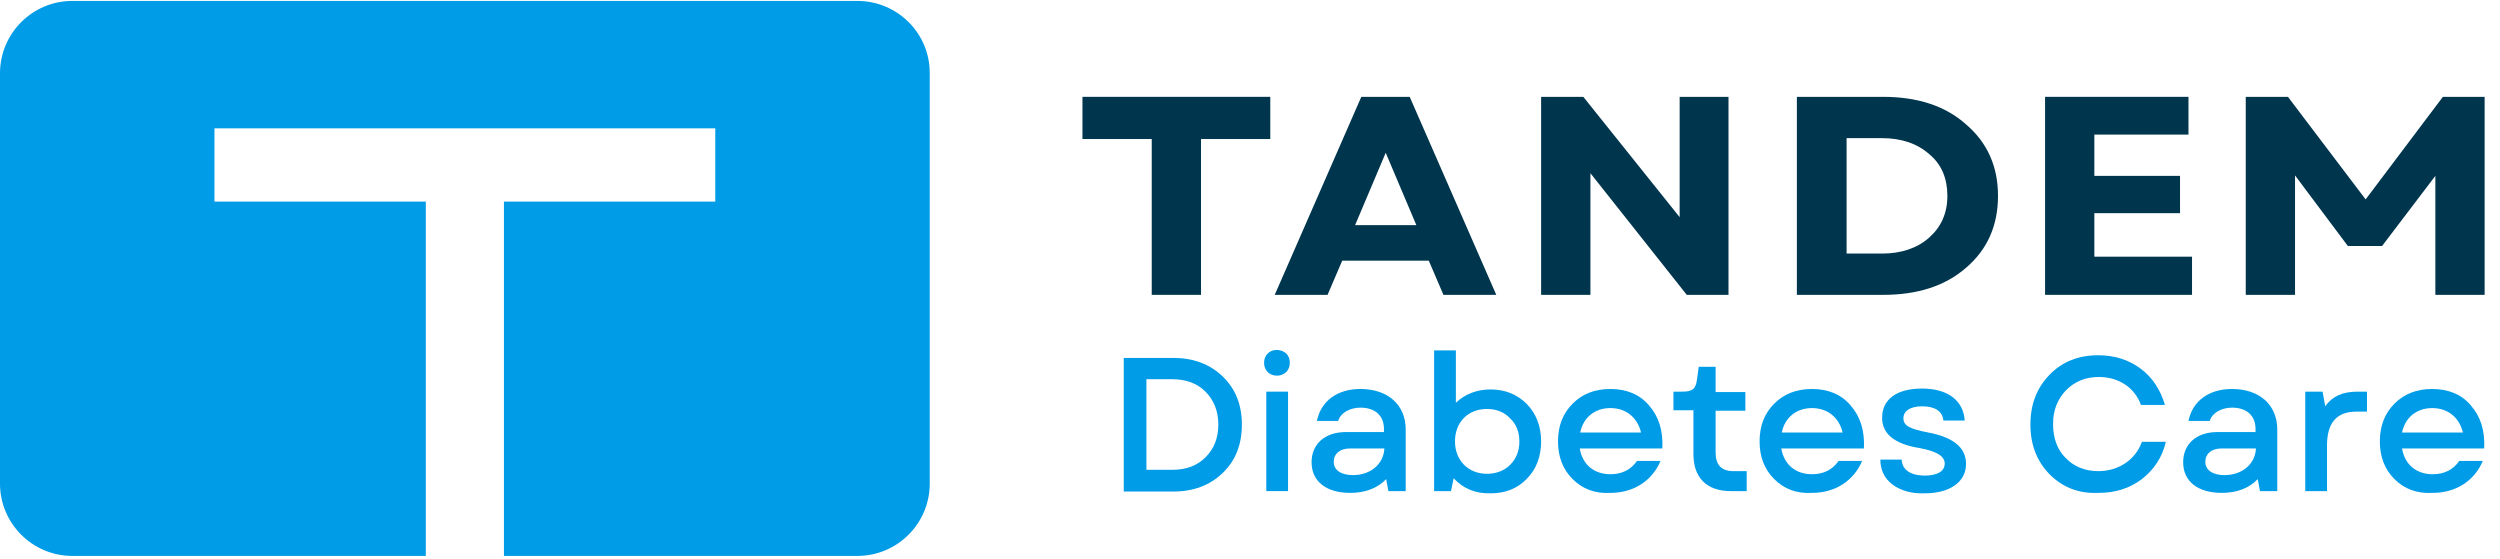
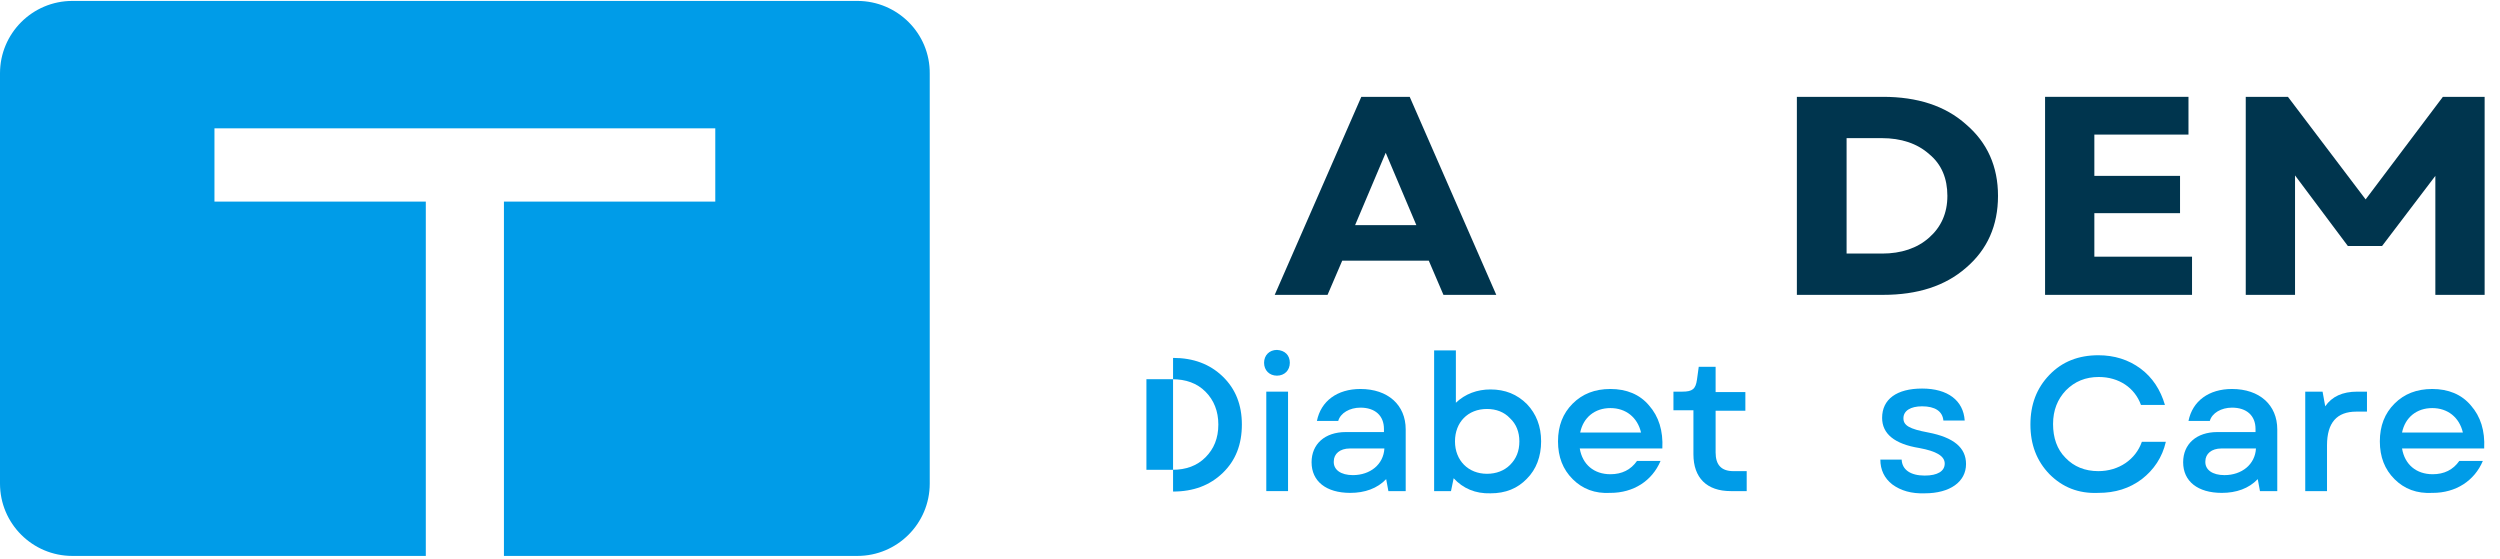
<svg xmlns="http://www.w3.org/2000/svg" width="143" height="32" viewBox="0 0 143 32" fill="none">
  <g clip-path="url(#clip0_9041_72063)">
    <path d="M73.041 21.488C73.473 21.488 73.778 21.183 73.778 20.752C73.778 20.32 73.499 20.041 73.041 20.015C72.61 20.015 72.305 20.32 72.305 20.752C72.305 21.183 72.61 21.488 73.041 21.488Z" fill="#009CE8" />
-     <path fill-rule="evenodd" clip-rule="evenodd" d="M64.279 20.472H67.099C68.267 20.472 69.206 20.828 69.943 21.539C70.679 22.25 71.035 23.164 71.035 24.282C71.035 25.425 70.679 26.339 69.943 27.05C69.206 27.761 68.267 28.117 67.099 28.117H64.279V20.472ZM67.073 26.872C67.835 26.872 68.47 26.644 68.952 26.161C69.435 25.679 69.689 25.069 69.689 24.282C69.689 23.52 69.435 22.885 68.952 22.402C68.47 21.92 67.835 21.691 67.048 21.691H65.575V26.872H67.073Z" fill="#009CE8" />
+     <path fill-rule="evenodd" clip-rule="evenodd" d="M64.279 20.472H67.099C68.267 20.472 69.206 20.828 69.943 21.539C70.679 22.25 71.035 23.164 71.035 24.282C71.035 25.425 70.679 26.339 69.943 27.05C69.206 27.761 68.267 28.117 67.099 28.117V20.472ZM67.073 26.872C67.835 26.872 68.47 26.644 68.952 26.161C69.435 25.679 69.689 25.069 69.689 24.282C69.689 23.52 69.435 22.885 68.952 22.402C68.47 21.92 67.835 21.691 67.048 21.691H65.575V26.872H67.073Z" fill="#009CE8" />
    <path d="M73.676 22.402H72.432V28.091H73.676V22.402Z" fill="#009CE8" />
    <path fill-rule="evenodd" clip-rule="evenodd" d="M75.022 26.441C75.022 25.399 75.784 24.714 76.978 24.714H79.162V24.536C79.162 23.774 78.654 23.317 77.816 23.317C77.206 23.317 76.673 23.622 76.546 24.079H75.327C75.556 22.936 76.495 22.25 77.816 22.25C79.391 22.25 80.406 23.164 80.406 24.561V28.091H79.416L79.289 27.406C78.781 27.939 78.07 28.193 77.232 28.193C75.86 28.193 75.022 27.533 75.022 26.441ZM77.384 27.177C78.375 27.177 79.137 26.568 79.187 25.653H77.206C76.648 25.653 76.292 25.958 76.292 26.39C76.267 26.872 76.698 27.177 77.384 27.177Z" fill="#009CE8" />
    <path fill-rule="evenodd" clip-rule="evenodd" d="M82.997 28.091L83.149 27.355C83.683 27.939 84.394 28.244 85.257 28.218C86.121 28.218 86.806 27.939 87.34 27.38C87.873 26.847 88.152 26.11 88.152 25.247C88.152 24.384 87.873 23.672 87.34 23.114C86.781 22.555 86.095 22.276 85.257 22.276C84.495 22.276 83.81 22.529 83.276 23.037V20.041H82.032V28.091H82.997ZM86.908 25.247C86.908 25.806 86.73 26.238 86.375 26.593C86.044 26.923 85.587 27.101 85.054 27.101C83.987 27.101 83.225 26.339 83.225 25.247C83.225 24.155 83.962 23.393 85.054 23.393C85.587 23.393 86.044 23.571 86.375 23.926C86.73 24.256 86.908 24.714 86.908 25.247Z" fill="#009CE8" />
    <path fill-rule="evenodd" clip-rule="evenodd" d="M89.956 27.406C89.397 26.847 89.118 26.136 89.118 25.247C89.118 24.358 89.397 23.647 89.956 23.088C90.514 22.529 91.225 22.25 92.114 22.25C93.029 22.25 93.79 22.555 94.324 23.19C94.883 23.825 95.137 24.637 95.086 25.653H90.362C90.514 26.568 91.175 27.126 92.114 27.126C92.775 27.126 93.283 26.872 93.638 26.364H94.984C94.502 27.507 93.435 28.193 92.114 28.193C91.225 28.244 90.514 27.964 89.956 27.406ZM93.867 24.739C93.664 23.875 93.003 23.342 92.114 23.342C91.225 23.342 90.565 23.875 90.387 24.739H93.867Z" fill="#009CE8" />
    <path d="M96.864 23.469V25.983C96.864 27.329 97.626 28.091 98.997 28.091H99.911V26.949H99.149C98.464 26.949 98.133 26.593 98.133 25.882V23.495H99.835V22.428H98.133V20.98H97.168L97.067 21.717C96.991 22.25 96.813 22.402 96.229 22.402H95.721V23.469H96.864Z" fill="#009CE8" />
-     <path fill-rule="evenodd" clip-rule="evenodd" d="M101.486 27.406C100.927 26.847 100.648 26.136 100.648 25.247C100.648 24.358 100.927 23.647 101.486 23.088C102.045 22.529 102.756 22.25 103.645 22.25C104.559 22.25 105.321 22.555 105.854 23.19C106.413 23.825 106.667 24.637 106.616 25.653H101.892C102.045 26.568 102.705 27.126 103.645 27.126C104.305 27.126 104.813 26.872 105.168 26.364H106.514C106.032 27.507 104.965 28.193 103.645 28.193C102.756 28.244 102.045 27.964 101.486 27.406ZM105.397 24.739C105.194 23.875 104.533 23.342 103.645 23.342C102.756 23.342 102.095 23.875 101.918 24.739H105.397Z" fill="#009CE8" />
    <path d="M107.556 26.288C107.556 26.872 107.784 27.355 108.241 27.71C108.724 28.066 109.333 28.244 110.095 28.218C111.543 28.218 112.457 27.558 112.457 26.542C112.457 25.602 111.746 25.018 110.298 24.739C109.206 24.536 108.876 24.333 108.876 23.926C108.876 23.495 109.283 23.241 109.943 23.241C110.679 23.241 111.111 23.52 111.162 24.053H112.381C112.305 22.91 111.416 22.225 109.943 22.225C108.495 22.225 107.657 22.834 107.657 23.901C107.657 24.815 108.368 25.399 109.791 25.628C110.756 25.806 111.238 26.085 111.238 26.517C111.238 26.949 110.832 27.203 110.095 27.203C109.283 27.203 108.8 26.872 108.775 26.288H107.556Z" fill="#009CE8" />
    <path d="M117.232 27.126C116.495 26.364 116.14 25.425 116.14 24.282C116.14 23.139 116.495 22.199 117.232 21.437C117.968 20.675 118.908 20.32 120.025 20.32C120.94 20.32 121.752 20.574 122.438 21.082C123.124 21.59 123.581 22.301 123.835 23.164H122.464C122.108 22.174 121.194 21.564 120.051 21.564C119.289 21.564 118.679 21.818 118.172 22.326C117.689 22.834 117.435 23.469 117.435 24.256C117.435 25.044 117.664 25.704 118.146 26.187C118.629 26.695 119.264 26.949 120.025 26.949C121.194 26.949 122.159 26.288 122.514 25.272H123.886C123.683 26.161 123.2 26.872 122.514 27.406C121.803 27.939 120.991 28.193 120.025 28.193C118.883 28.244 117.968 27.863 117.232 27.126Z" fill="#009CE8" />
    <path fill-rule="evenodd" clip-rule="evenodd" d="M126.832 24.714C125.638 24.714 124.876 25.399 124.876 26.441C124.876 27.533 125.714 28.193 127.086 28.193C127.924 28.193 128.635 27.939 129.143 27.406L129.27 28.091H130.26V24.561C130.26 23.164 129.245 22.25 127.67 22.25C126.349 22.25 125.41 22.936 125.181 24.079H126.4C126.527 23.622 127.06 23.317 127.67 23.317C128.508 23.317 129.016 23.774 129.016 24.536V24.714H126.832ZM129.041 25.653C128.991 26.568 128.229 27.177 127.238 27.177C126.552 27.177 126.121 26.872 126.146 26.39C126.146 25.958 126.502 25.653 127.06 25.653H129.041Z" fill="#009CE8" />
    <path d="M132.851 22.402L133.003 23.241C133.384 22.682 133.994 22.402 134.832 22.402H135.391V23.545H134.781C133.664 23.545 133.105 24.18 133.105 25.476V28.091H131.86V22.402H132.851Z" fill="#009CE8" />
    <path fill-rule="evenodd" clip-rule="evenodd" d="M136.127 25.247C136.127 26.136 136.406 26.847 136.965 27.406C137.524 27.964 138.235 28.244 139.149 28.193C140.47 28.193 141.537 27.507 142.019 26.364H140.673C140.318 26.872 139.81 27.126 139.149 27.126C138.21 27.126 137.549 26.568 137.397 25.653H142.095C142.146 24.637 141.892 23.825 141.333 23.19C140.8 22.555 140.038 22.25 139.124 22.25C138.235 22.25 137.524 22.529 136.965 23.088C136.406 23.647 136.127 24.358 136.127 25.247ZM139.124 23.342C140.013 23.342 140.673 23.875 140.876 24.739H137.397C137.575 23.875 138.235 23.342 139.124 23.342Z" fill="#009CE8" />
-     <path d="M65.879 7.952H61.917V5.539H72.66V7.952H68.698V16.866H65.879V7.952Z" fill="#00354E" />
    <path d="M125.181 5.539H116.978V16.866H125.384V14.682H119.797V12.193H124.698V10.06H119.797V7.698H125.181V5.539Z" fill="#00354E" />
    <path d="M130.87 5.539H128.457V16.866H131.276V10.034L134.298 14.072H136.254L139.302 10.06V16.866H142.121V5.539H139.733L135.314 11.406L130.87 5.539Z" fill="#00354E" />
    <path fill-rule="evenodd" clip-rule="evenodd" d="M80.635 5.539H77.867L72.914 16.866H75.936L76.775 14.911H81.727L82.565 16.866H85.587L80.635 5.539ZM79.263 8.739L81.016 12.879H77.511L79.263 8.739Z" fill="#00354E" />
-     <path d="M88.152 5.539H90.565L96.076 12.422V5.539H98.87V16.866H96.483L90.972 9.907V16.866H88.152V5.539Z" fill="#00354E" />
    <path fill-rule="evenodd" clip-rule="evenodd" d="M107.708 5.539H102.781V16.866H107.708C109.689 16.866 111.264 16.358 112.457 15.317C113.676 14.275 114.286 12.904 114.286 11.203C114.286 9.526 113.676 8.155 112.457 7.114C111.264 6.047 109.664 5.539 107.708 5.539ZM110.349 13.59C109.664 14.199 108.749 14.504 107.657 14.504H105.625V7.901H107.632C108.749 7.901 109.664 8.206 110.349 8.815C111.06 9.399 111.39 10.212 111.39 11.203C111.39 12.193 111.035 12.98 110.349 13.59Z" fill="#00354E" />
    <path d="M49.041 0.053H4.14C1.854 0.053 0 1.907 0 4.193V27.66C0 29.945 1.854 31.799 4.14 31.799H24.356V30.174V12.853V11.533H12.267V10.212V8.663V7.342H40.914V8.663V10.212V11.533H28.825V12.853V30.174V31.799H49.041C51.327 31.799 53.181 29.945 53.181 27.66V4.218C53.206 1.907 51.327 0.053 49.041 0.053Z" fill="#009CE8" />
  </g>
  <defs>
    <clipPath id="clip0_9041_72063">
      <rect width="143" height="32" fill="white" />
    </clipPath>
  </defs>
</svg>